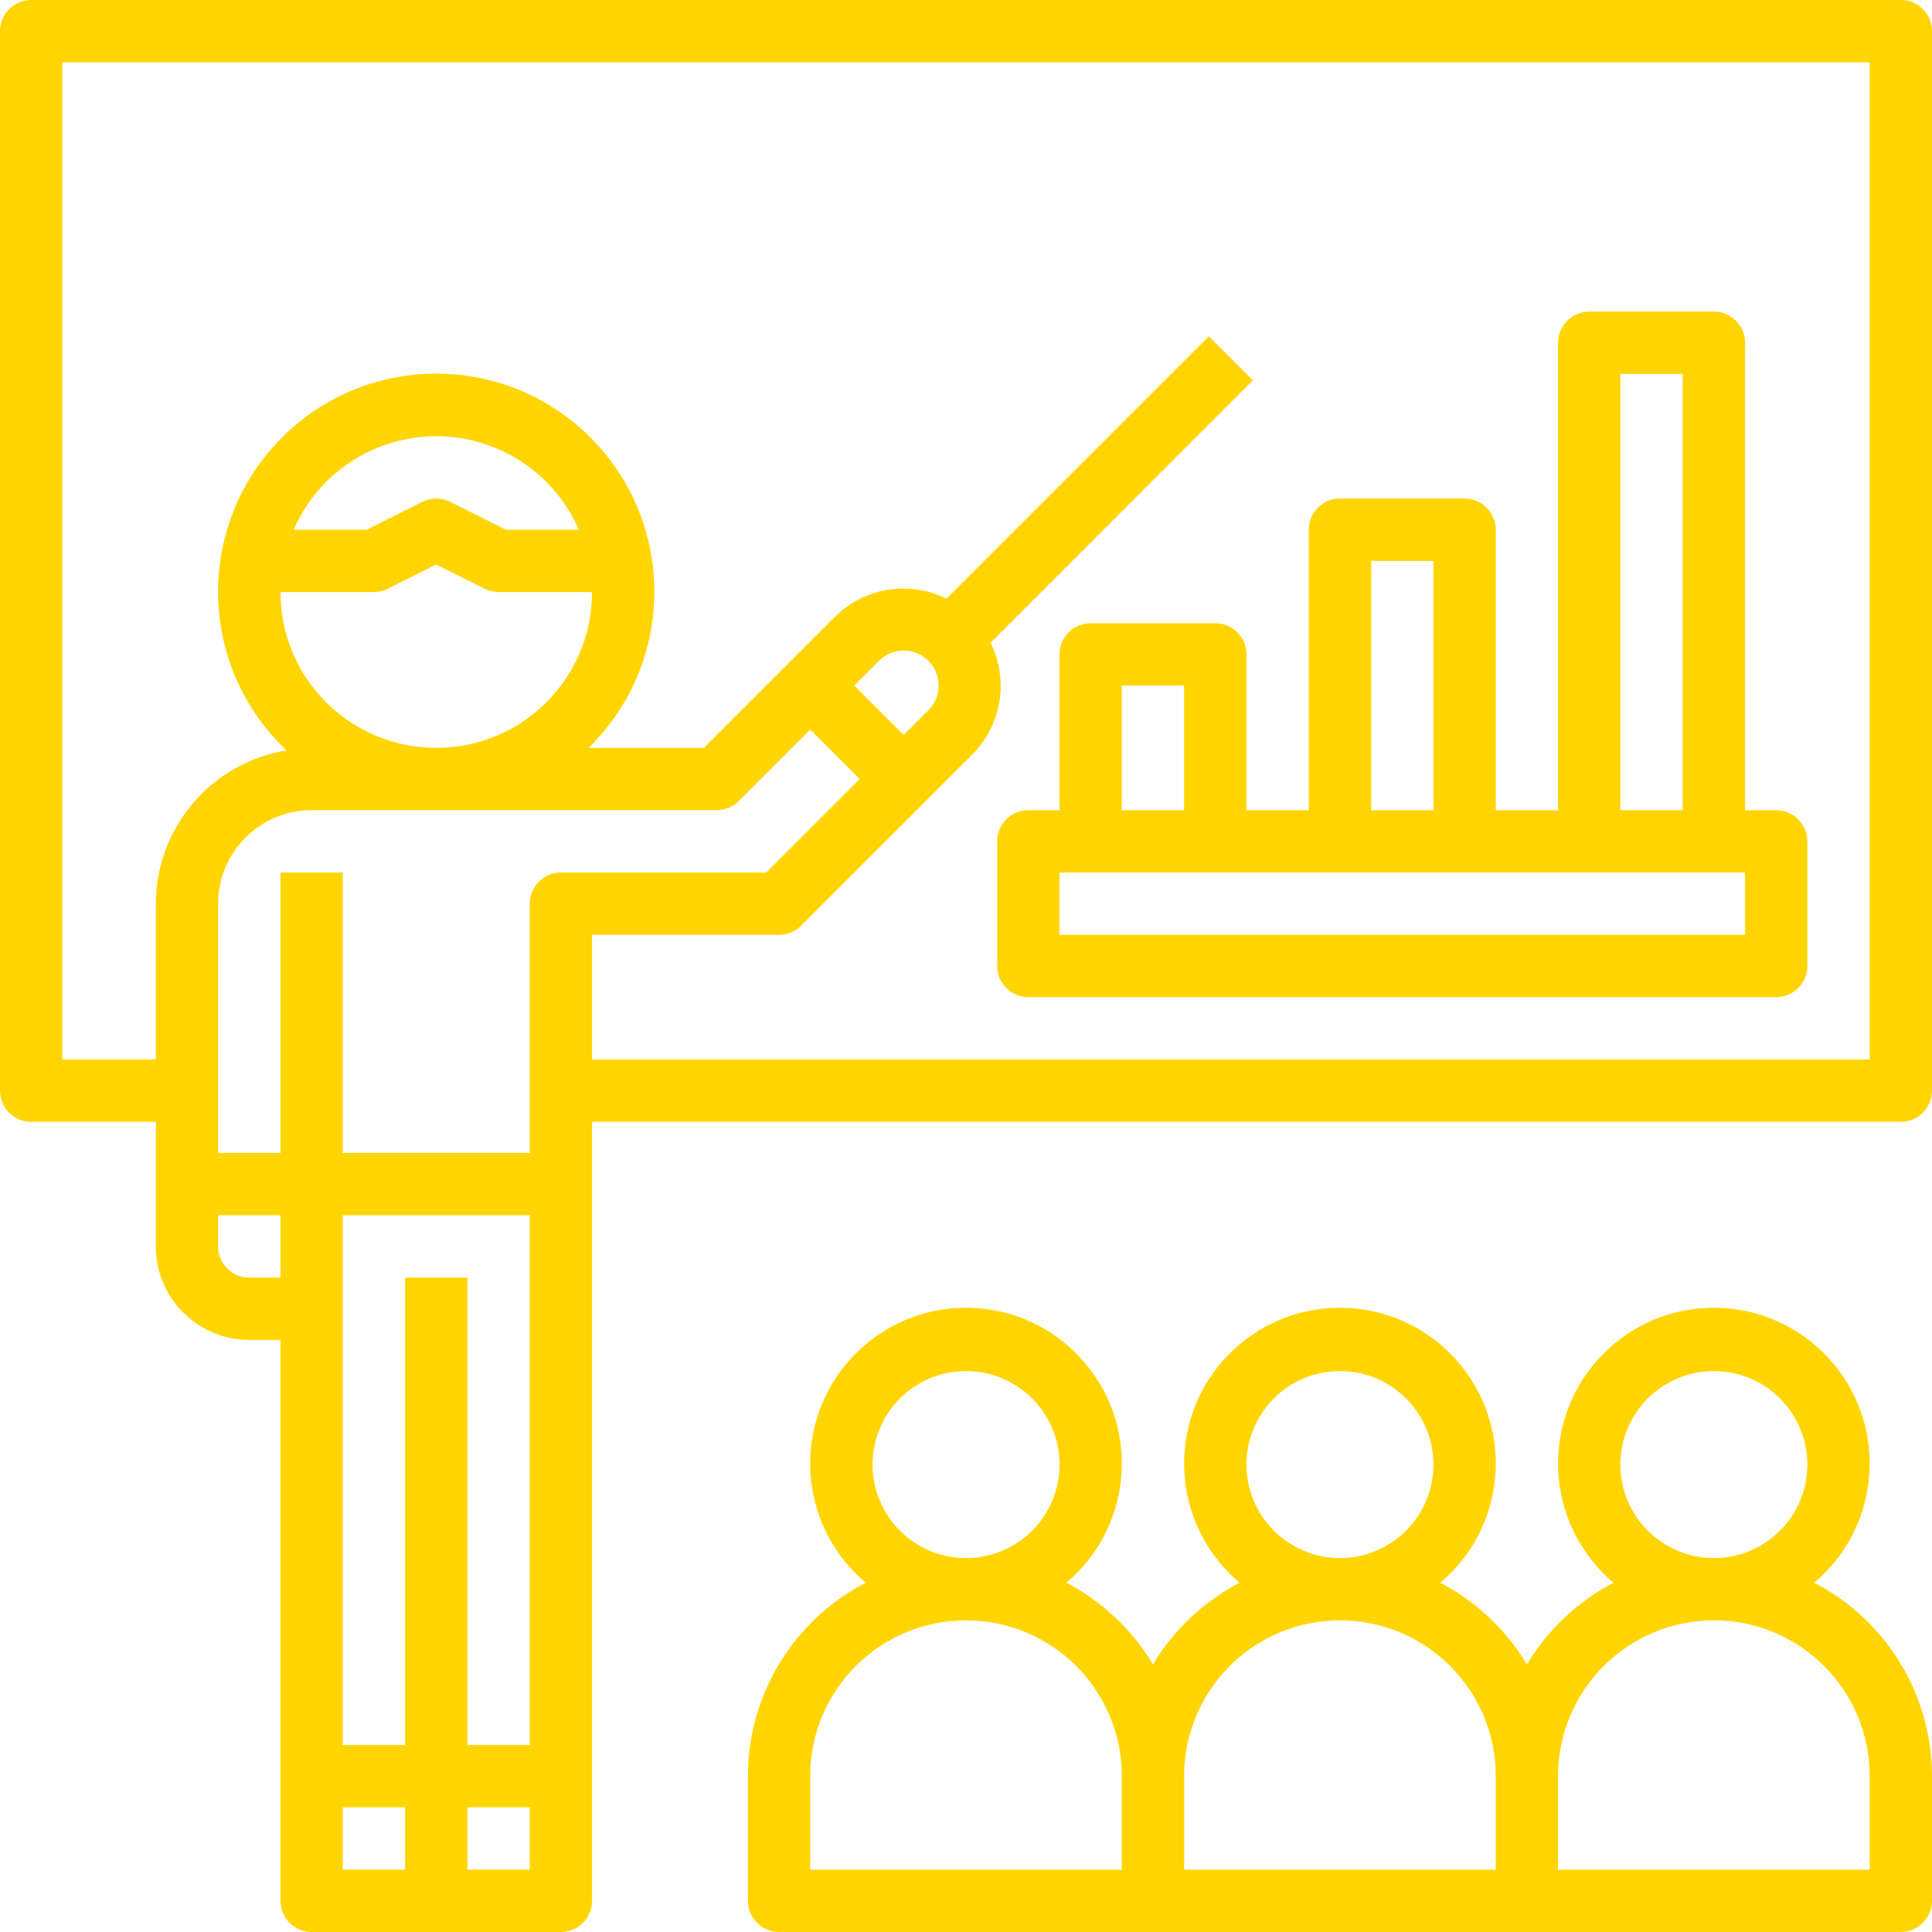
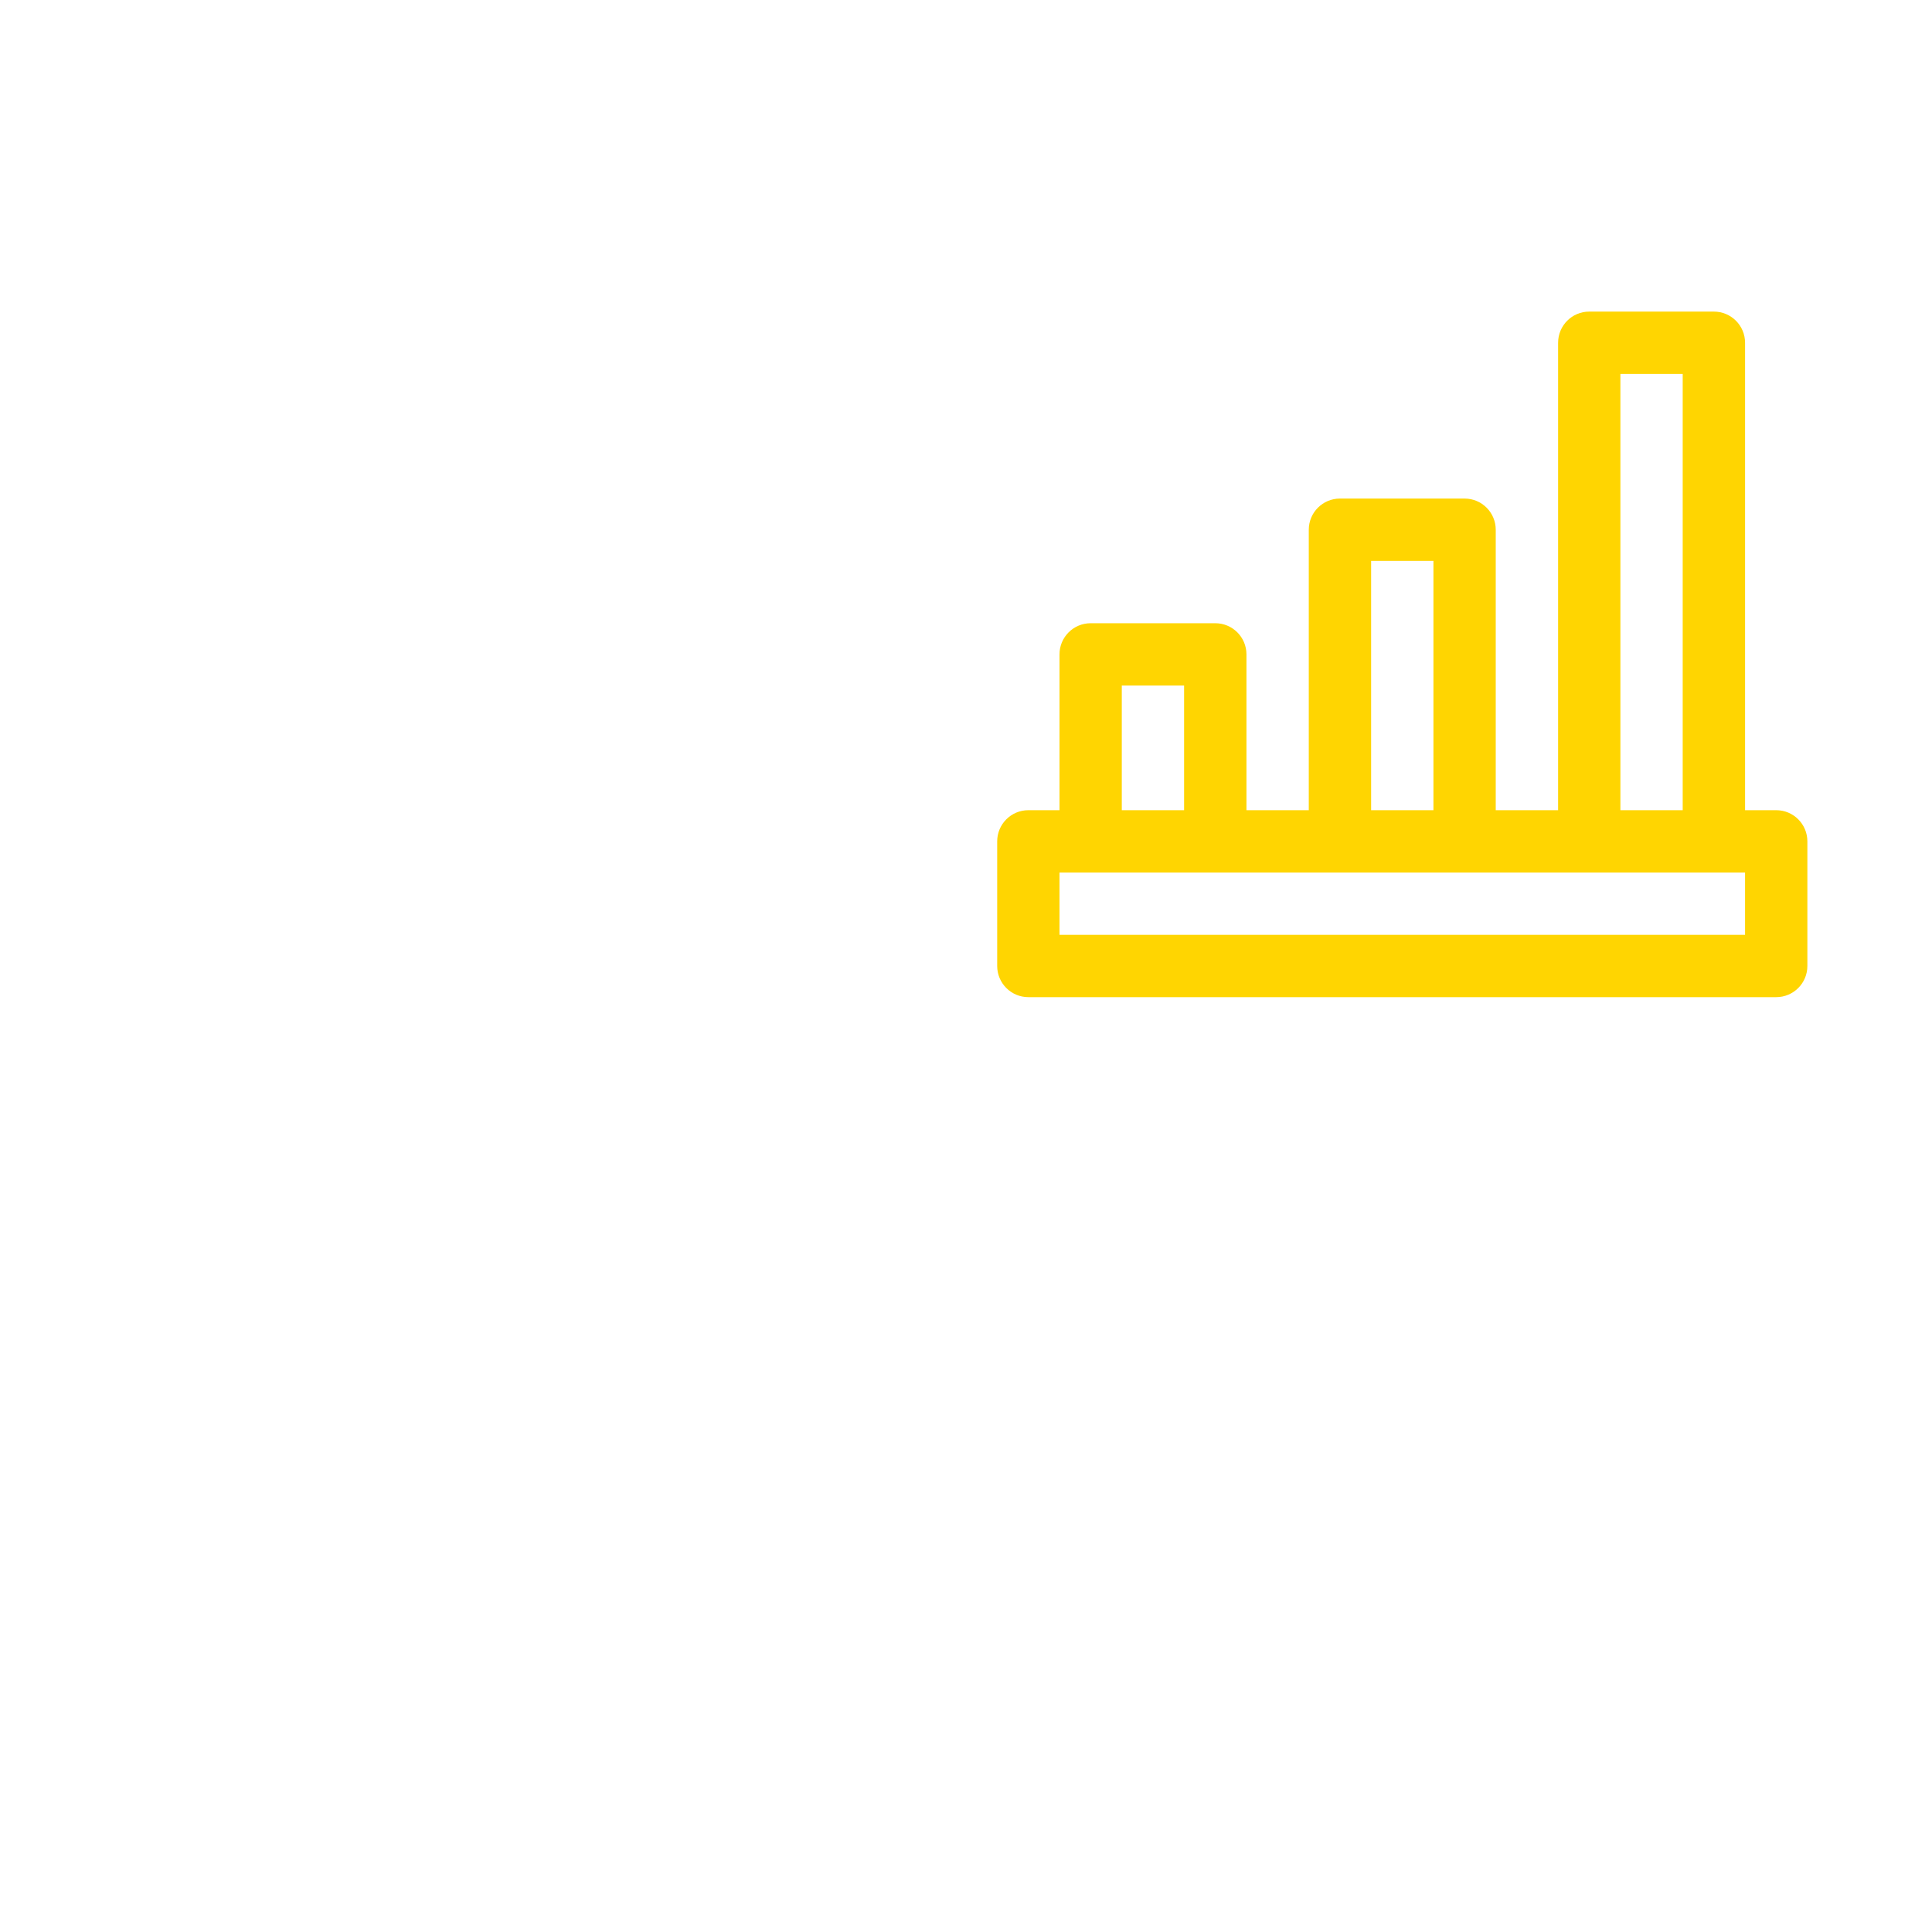
<svg xmlns="http://www.w3.org/2000/svg" id="Ebene_1" data-name="Ebene 1" viewBox="0 0 250 250">
  <defs>
    <style>
      .cls-1 {
        fill: #ffd501;
        stroke-width: 0px;
      }
    </style>
  </defs>
-   <path class="cls-1" d="m241.937,137.094H76.612v-16.125h24.194c1.069,0,2.094-.425,2.85-1.181l22.181-22.181c3.788-3.812,4.731-9.612,2.344-14.431l33.944-33.956-5.7-5.7-33.95,33.95c-4.819-2.387-10.625-1.45-14.437,2.344l-16.962,16.962h-14.919c11.156-10.887,11.381-28.756.494-39.912-10.881-11.162-28.756-11.381-39.912-.5-11.162,10.887-11.381,28.756-.5,39.912.275.281.556.556.837.825-9.725,1.588-16.881,9.975-16.912,19.837v20.156h-12.1V8.063h233.874v129.031ZM60.487,233.868h8.062v8.062h-8.062v-8.062Zm-16.131,0h8.062v8.062h-8.062v-8.062Zm-12.1-68.544c-2.225,0-4.031-1.806-4.031-4.037v-4.031h8.069v8.069h-4.037Zm20.162,0v60.481h-8.062v-68.55h24.194v68.55h-8.062v-60.481h-8.069Zm67.712-73.419l-3.194,3.2-6.394-6.394,3.194-3.2c1.769-1.769,4.631-1.769,6.394,0,1.769,1.762,1.769,4.631,0,6.394m-27.387,12.931c1.069,0,2.094-.425,2.85-1.181l9.244-9.244,6.4,6.394-12.1,12.1h-26.556c-2.225,0-4.031,1.8-4.031,4.031v32.256h-24.194v-36.287h-8.062v36.287h-8.069v-32.256c0-6.681,5.419-12.1,12.1-12.1h52.419Zm-54.744-36.287c4.431-10.194,16.287-14.862,26.475-10.431,4.675,2.031,8.4,5.762,10.431,10.431h-9.437l-7.212-3.612c-1.137-.562-2.469-.562-3.606,0l-7.212,3.612h-9.437Zm10.387,8.062c.625,0,1.244-.144,1.8-.425l6.262-3.131,6.262,3.131c.562.281,1.181.425,1.806.425h12.094c0,11.137-9.025,20.162-20.162,20.162-11.131,0-20.156-9.025-20.156-20.162h12.094ZM245.968 0H4.031C1.806 0,0,1.807,0,4.032v137.1c0,2.225,1.806,4.031,4.031,4.031h16.131v16.125c0,6.681,5.419,12.1,12.094,12.1h4.037v72.581c0,2.225,1.8,4.031,4.031,4.031h32.256c2.225,0,4.031-1.806,4.031-4.031v-100.806h169.356c2.225,0,4.031-1.806,4.031-4.031V4.032C249.999,1.807,248.193 0,245.968 0" />
-   <path class="cls-1" d="m241.938,241.937h-40.325v-12.1c0-11.131,9.025-20.162,20.162-20.162s20.162,9.031,20.162,20.162v12.1Zm-88.712-12.1c0-11.131,9.025-20.162,20.162-20.162s20.162,9.031,20.162,20.162v12.1h-40.325v-12.1Zm-48.387,0c0-11.131,9.025-20.162,20.162-20.162s20.162,9.031,20.162,20.162v12.1h-40.325v-12.1Zm8.069-40.319c0-6.681,5.412-12.1,12.094-12.1s12.1,5.419,12.1,12.1c0,6.675-5.419,12.094-12.1,12.094s-12.094-5.419-12.094-12.094m48.387,0c0-6.681,5.412-12.1,12.094-12.1s12.094,5.419,12.094,12.1c0,6.675-5.412,12.094-12.094,12.094s-12.094-5.419-12.094-12.094m48.381,0c0-6.681,5.419-12.1,12.1-12.1s12.094,5.419,12.094,12.1c0,6.675-5.412,12.094-12.094,12.094s-12.1-5.419-12.1-12.094m25.087,15.287c8.519-7.175,9.606-19.894,2.431-28.406-7.169-8.519-19.887-9.606-28.406-2.438-8.519,7.175-9.606,19.894-2.431,28.412.738.875,1.55,1.694,2.431,2.431-4.637,2.425-8.519,6.081-11.206,10.569-2.688-4.487-6.569-8.144-11.206-10.569,8.519-7.175,9.606-19.894,2.431-28.406-7.169-8.519-19.887-9.606-28.406-2.438-8.519,7.175-9.606,19.894-2.431,28.412.738.875,1.55,1.694,2.431,2.431-4.637,2.425-8.519,6.081-11.206,10.569-2.688-4.487-6.569-8.144-11.206-10.569,8.519-7.175,9.606-19.894,2.431-28.406-7.169-8.519-19.887-9.606-28.406-2.438-8.519,7.175-9.606,19.894-2.431,28.412.738.875,1.55,1.694,2.431,2.431-9.35,4.85-15.225,14.5-15.237,25.031v16.131c0,2.225,1.806,4.031,4.031,4.031h145.162c2.225,0,4.031-1.806,4.031-4.031v-16.131c-.012-10.531-5.887-20.181-15.237-25.031" />
  <path class="cls-1" d="m177.423,72.583h8.062v32.256h-8.062v-32.256Zm32.256-24.194h8.062v56.45h-8.062v-56.45Zm16.131,72.581h-88.712v-8.062h88.712v8.062Zm-80.65-32.262h8.062v16.131h-8.062v-16.131Zm16.131,16.131v-20.162c0-2.225-1.806-4.031-4.031-4.031h-16.131c-2.225,0-4.031,1.806-4.031,4.031v20.162h-4.031c-2.225,0-4.031,1.806-4.031,4.031v16.131c0,2.225,1.806,4.031,4.031,4.031h96.775c2.225,0,4.031-1.806,4.031-4.031v-16.131c0-2.225-1.806-4.031-4.031-4.031h-4.031v-60.481c0-2.231-1.806-4.037-4.038-4.037h-16.125c-2.231,0-4.031,1.806-4.031,4.037v60.481h-8.069v-36.287c0-2.231-1.806-4.037-4.031-4.037h-16.131c-2.225,0-4.031,1.806-4.031,4.037v36.287h-8.062Z" />
</svg>